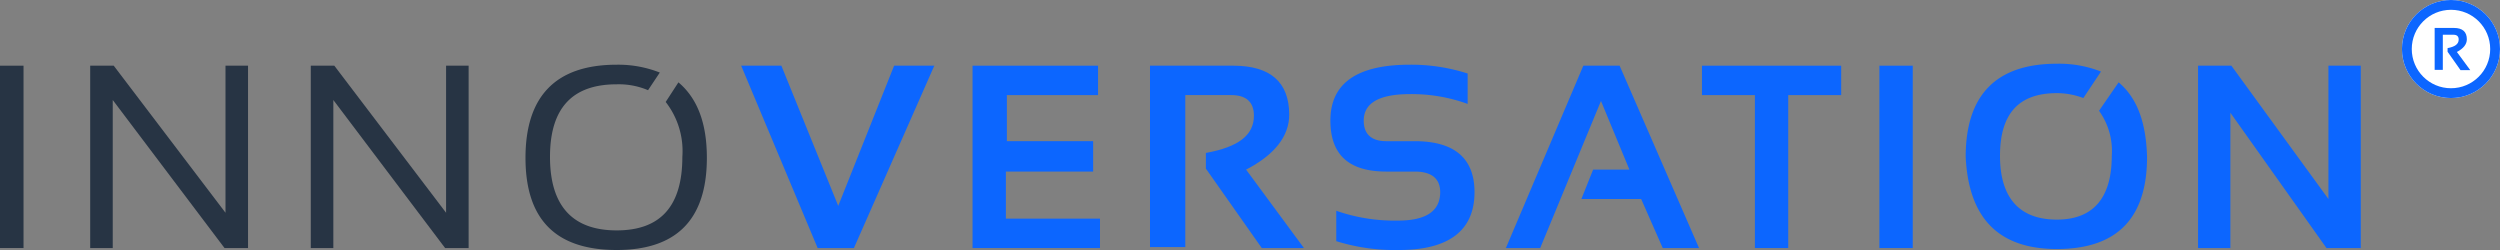
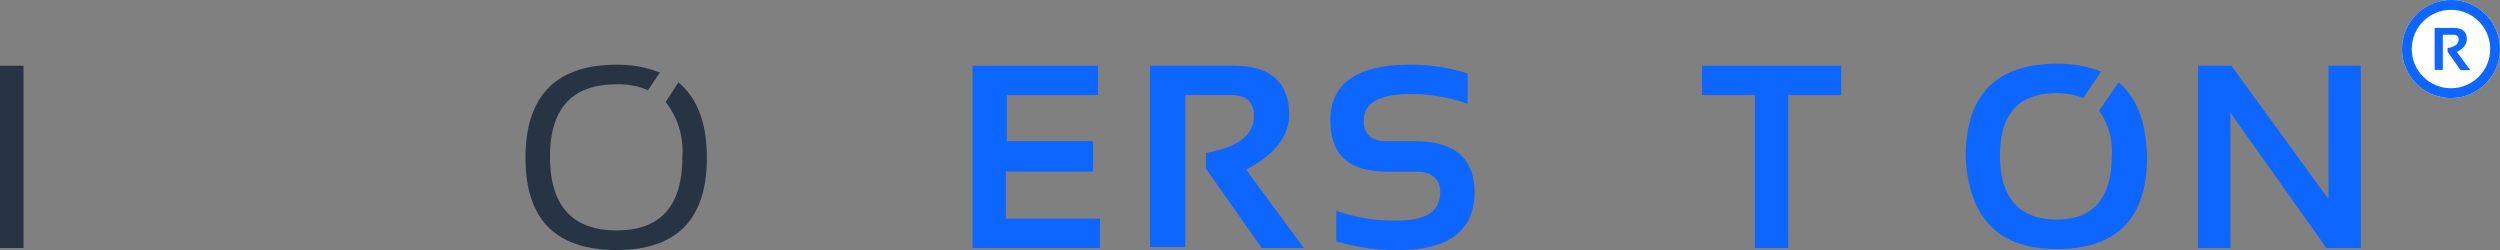
<svg xmlns="http://www.w3.org/2000/svg" width="255" height="25.5" viewBox="0 0 255 25.5">
  <rect x="0" y="0" width="255" height="25.5" fill="#808080" stroke="none" />
  <g transform="translate(-107 -43)">
    <g transform="translate(352 43)" fill="#fff" stroke="#0c66ff" stroke-width="1">
      <circle cx="5" cy="5" r="5" stroke="none" />
      <circle cx="5" cy="5" r="4.5" fill="none" />
    </g>
    <path d="M117.3,11.1V6.8h1.965c.879,0,1.318.393,1.318,1.156,0,.509-.347.948-1.017,1.295l1.364,1.85h-.994l-1.318-1.873v-.37c.763-.139,1.133-.416,1.133-.879,0-.324-.185-.485-.532-.485h-1.087v3.583H117.3Z" transform="translate(238.035 39.05)" fill="#0c66ff" />
    <g transform="translate(107 42.9)">
      <rect width="2.4" height="18.6" transform="translate(0 6.8)" fill="#273444" />
-       <path d="M9.2,25.4V6.8h2.4L23,21.8V6.8h2.3V25.4H22.9L11.5,10.3V25.4Z" fill="#273444" />
-       <path d="M31.7,25.4V6.8h2.4l11.4,15V6.8h2.3V25.4H45.4L34,10.3V25.4Z" fill="#273444" />
-       <path d="M95.3,6.8,87.1,25.4H83.4L75.6,6.8h4.1l5.8,14.3L91.2,6.8Z" fill="#0c66ff" />
      <path d="M112,6.8v3h-9.3v4.7h8.8v3.1h-8.9v4.8h9.6v3h-13V6.8Z" fill="#0c66ff" />
      <path d="M117.3,25.4V6.8h8.5c3.8,0,5.7,1.7,5.7,5,0,2.2-1.5,4.1-4.4,5.6l5.9,8h-4.3L123,17.3V15.7c3.3-.6,4.9-1.8,4.9-3.8,0-1.4-.8-2.1-2.3-2.1h-4.7V25.3h-3.6Z" fill="#0c66ff" />
      <path d="M136.3,24.7V21.6a18.109,18.109,0,0,0,6.3,1c2.9,0,4.3-1,4.3-2.9,0-1.4-.9-2.1-2.6-2.1h-2.9c-3.8,0-5.7-1.7-5.7-5.2q0-5.7,8.1-5.7a18.706,18.706,0,0,1,5.9.9v3.1a16.631,16.631,0,0,0-5.9-1c-3.1,0-4.7.9-4.7,2.7,0,1.4.8,2.1,2.3,2.1h2.9c4,0,6.1,1.7,6.1,5.2,0,3.9-2.6,5.9-7.7,5.9a20.161,20.161,0,0,1-6.4-.9" fill="#0c66ff" />
-       <path d="M157.1,25.4h-3.5l7.9-18.6h3.7l8.1,18.6h-3.7l-2.2-5h-6.1l1.2-3h3.7l-2.9-7Z" fill="#0c66ff" />
-       <path d="M187.8,6.8v3h-5.4V25.4H179V9.8h-5.4v-3Z" fill="#0c66ff" />
-       <rect width="3.4" height="18.6" transform="translate(191.7 6.8)" fill="#0c66ff" />
+       <path d="M187.8,6.8v3h-5.4V25.4H179V9.8h-5.4v-3" fill="#0c66ff" />
      <path d="M224.2,25.4V6.8h3.4l9.9,13.6V6.8h3.3V25.4h-3.5l-9.8-13.8V25.4Z" fill="#0c66ff" />
      <path d="M69.2,8.5l-1.3,2a8.146,8.146,0,0,1,1.7,5.6c0,5-2.2,7.5-6.7,7.5s-6.8-2.5-6.8-7.5,2.3-7.4,6.8-7.4a7.616,7.616,0,0,1,3.2.6l1.2-1.8a11.525,11.525,0,0,0-4.4-.8c-6.2,0-9.3,3.2-9.3,9.5s3.1,9.4,9.3,9.4c6.1,0,9.2-3.1,9.2-9.4,0-3.6-1-6.1-2.9-7.7" fill="#273444" />
      <path d="M216.1,8.5l-2,2.9a7,7,0,0,1,1.3,4.6c0,4.3-1.9,6.5-5.6,6.5-3.8,0-5.8-2.2-5.8-6.5s1.9-6.4,5.8-6.4a7.635,7.635,0,0,1,2.7.5l1.8-2.7a11.692,11.692,0,0,0-4.5-.8c-6.2,0-9.3,3.2-9.3,9.5.3,6.3,3.4,9.4,9.3,9.4,6.1,0,9.2-3.1,9.2-9.4-.1-3.5-1-6-2.9-7.6" fill="#0c66ff" />
    </g>
  </g>
</svg>